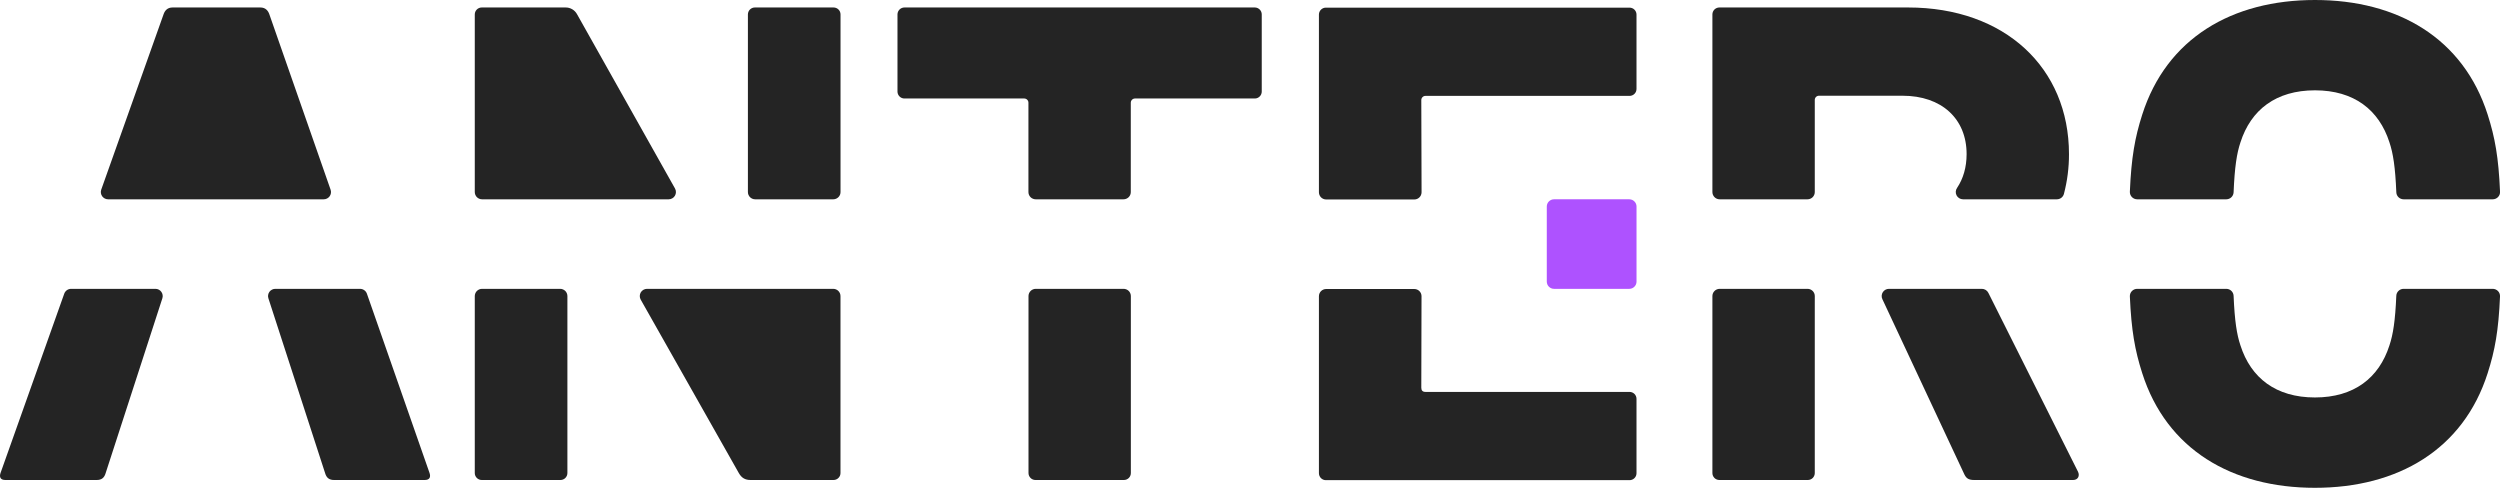
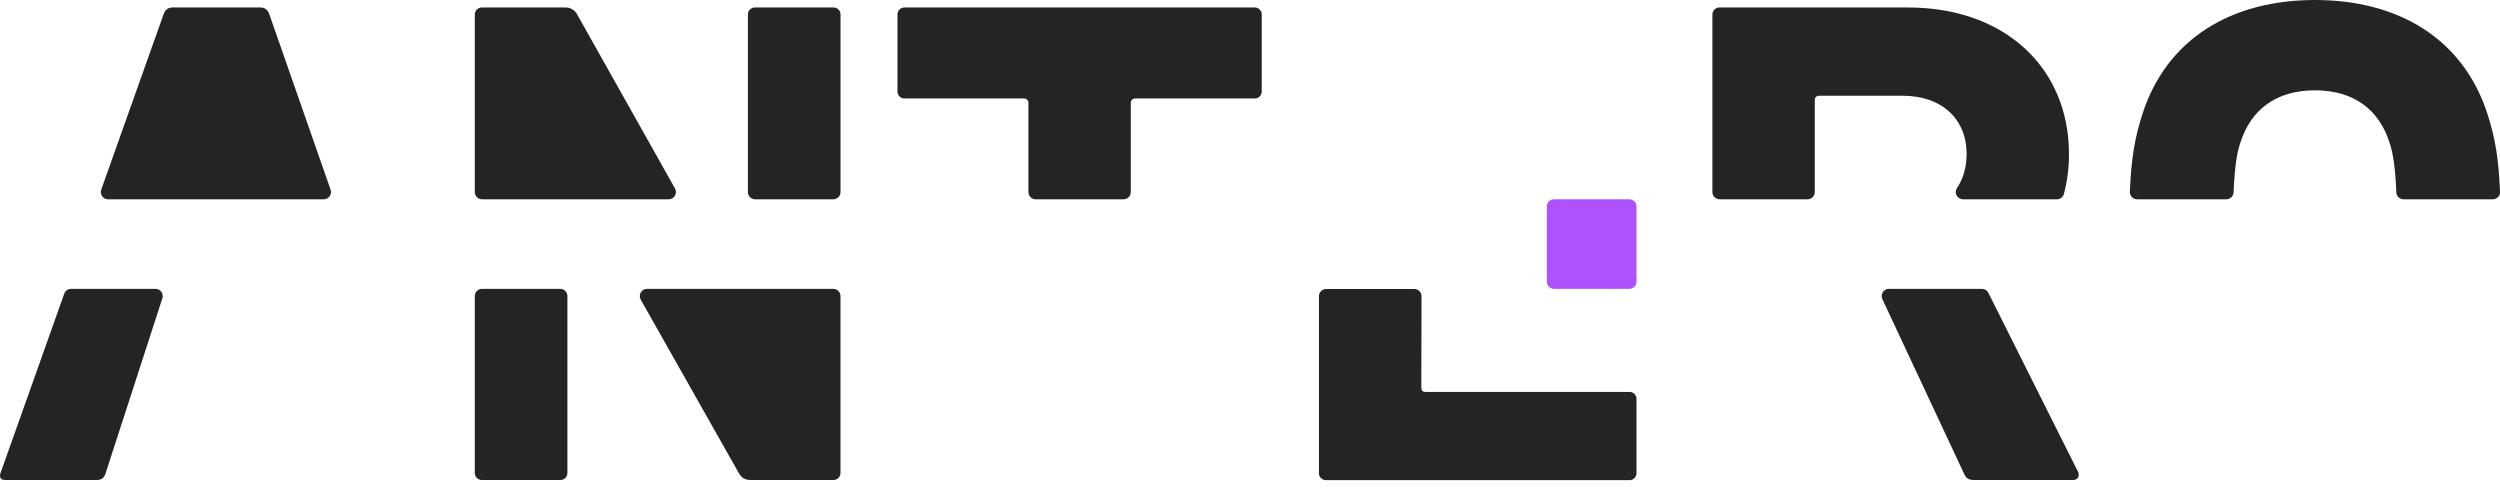
<svg xmlns="http://www.w3.org/2000/svg" width="123" height="24" viewBox="0 0 123 24" fill="none">
  <g clip-path="url(#clip0_2052_1382)">
    <path d="M80.16 14.211H76.459C76.364 14.211 76.273 14.173 76.206 14.106C76.139 14.04 76.102 13.949 76.102 13.855V10.162C76.102 10.067 76.139 9.977 76.206 9.91C76.273 9.843 76.364 9.805 76.459 9.805H80.16C80.207 9.805 80.253 9.815 80.297 9.832C80.34 9.85 80.379 9.877 80.412 9.91C80.445 9.943 80.472 9.982 80.49 10.025C80.508 10.068 80.517 10.115 80.517 10.162V13.855C80.517 13.901 80.508 13.948 80.49 13.991C80.472 14.034 80.445 14.073 80.412 14.106C80.379 14.139 80.34 14.166 80.297 14.184C80.253 14.201 80.207 14.211 80.16 14.211Z" fill="#AE52FF" />
    <path d="M23.359 23.274C23.359 23.364 23.395 23.451 23.46 23.515C23.524 23.58 23.611 23.616 23.702 23.616H27.574C27.665 23.616 27.752 23.58 27.816 23.515C27.88 23.451 27.916 23.364 27.916 23.274V14.567C27.916 14.52 27.907 14.474 27.889 14.431C27.871 14.387 27.845 14.348 27.812 14.315C27.779 14.282 27.739 14.256 27.696 14.238C27.653 14.22 27.606 14.211 27.559 14.211H23.716C23.669 14.211 23.623 14.22 23.58 14.238C23.536 14.256 23.497 14.282 23.464 14.315C23.431 14.348 23.404 14.387 23.387 14.431C23.369 14.474 23.359 14.52 23.359 14.567V23.274Z" fill="#242424" />
    <path d="M41.354 0.71C41.354 0.665 41.345 0.62 41.328 0.579C41.311 0.537 41.285 0.499 41.254 0.468C41.222 0.436 41.184 0.411 41.142 0.394C41.101 0.376 41.056 0.368 41.011 0.368H37.139C37.094 0.368 37.05 0.376 37.008 0.394C36.967 0.411 36.929 0.436 36.897 0.468C36.865 0.5 36.84 0.537 36.823 0.579C36.806 0.62 36.797 0.665 36.797 0.71V9.449C36.797 9.496 36.806 9.543 36.824 9.586C36.842 9.629 36.868 9.668 36.901 9.701C36.934 9.734 36.974 9.761 37.017 9.778C37.06 9.796 37.107 9.806 37.154 9.806H40.997C41.044 9.806 41.09 9.796 41.134 9.778C41.177 9.761 41.216 9.734 41.249 9.701C41.283 9.668 41.309 9.629 41.327 9.586C41.345 9.543 41.354 9.496 41.354 9.449V0.71Z" fill="#242424" />
-     <path d="M50.602 23.274C50.602 23.364 50.638 23.451 50.702 23.515C50.766 23.58 50.853 23.616 50.944 23.616H55.296C55.341 23.616 55.385 23.607 55.427 23.59C55.468 23.573 55.506 23.547 55.538 23.516C55.57 23.484 55.595 23.446 55.612 23.405C55.629 23.363 55.638 23.319 55.638 23.274V14.567C55.638 14.52 55.629 14.474 55.611 14.431C55.593 14.387 55.567 14.348 55.534 14.315C55.501 14.282 55.461 14.256 55.418 14.238C55.375 14.22 55.328 14.211 55.281 14.211H50.959C50.912 14.211 50.865 14.22 50.822 14.238C50.779 14.256 50.739 14.282 50.706 14.315C50.673 14.348 50.647 14.387 50.629 14.431C50.611 14.474 50.602 14.52 50.602 14.567L50.602 23.274Z" fill="#242424" />
    <path d="M55.635 5.052C55.635 4.997 55.657 4.945 55.696 4.907C55.734 4.868 55.786 4.846 55.841 4.846H61.735C61.78 4.846 61.825 4.838 61.866 4.82C61.908 4.803 61.946 4.778 61.977 4.746C62.009 4.715 62.035 4.677 62.052 4.635C62.069 4.594 62.078 4.549 62.078 4.505V0.71C62.078 0.619 62.042 0.532 61.977 0.468C61.913 0.404 61.826 0.368 61.735 0.368H44.499C44.454 0.368 44.409 0.377 44.368 0.394C44.326 0.411 44.288 0.436 44.257 0.468C44.225 0.5 44.2 0.537 44.182 0.579C44.165 0.621 44.156 0.665 44.156 0.71V4.505C44.156 4.549 44.165 4.594 44.182 4.635C44.2 4.677 44.225 4.715 44.257 4.746C44.288 4.778 44.326 4.803 44.368 4.82C44.409 4.838 44.454 4.846 44.499 4.846H50.393C50.42 4.846 50.447 4.852 50.472 4.862C50.497 4.872 50.519 4.887 50.538 4.906C50.557 4.925 50.573 4.948 50.583 4.973C50.593 4.998 50.599 5.024 50.599 5.051V9.449C50.599 9.496 50.608 9.543 50.626 9.586C50.644 9.629 50.67 9.668 50.703 9.701C50.736 9.734 50.776 9.761 50.819 9.778C50.862 9.796 50.909 9.806 50.956 9.806H55.278C55.325 9.806 55.372 9.796 55.415 9.778C55.458 9.761 55.498 9.734 55.531 9.701C55.564 9.668 55.59 9.629 55.608 9.586C55.626 9.543 55.635 9.496 55.635 9.449V5.052Z" fill="#242424" />
    <path d="M64.891 23.282C64.891 23.327 64.9 23.371 64.917 23.413C64.934 23.454 64.959 23.492 64.991 23.524C65.023 23.555 65.061 23.581 65.102 23.598C65.144 23.615 65.189 23.624 65.234 23.624H80.173C80.218 23.624 80.263 23.615 80.304 23.598C80.346 23.581 80.384 23.555 80.416 23.523C80.448 23.492 80.473 23.454 80.49 23.413C80.507 23.371 80.516 23.326 80.516 23.282V19.624C80.516 19.533 80.48 19.446 80.416 19.382C80.352 19.318 80.264 19.282 80.173 19.282H70.133C69.996 19.282 69.928 19.213 69.928 19.077C69.928 19.077 69.935 15.692 69.939 14.573C69.939 14.526 69.93 14.48 69.912 14.437C69.894 14.394 69.867 14.355 69.834 14.322C69.801 14.289 69.762 14.263 69.718 14.245C69.675 14.228 69.629 14.219 69.582 14.219H65.248C65.153 14.219 65.062 14.257 64.995 14.323C64.928 14.39 64.891 14.481 64.891 14.575V23.282Z" fill="#242424" />
    <path d="M89.287 4.915C89.287 4.888 89.293 4.861 89.303 4.836C89.313 4.811 89.328 4.789 89.347 4.77C89.367 4.751 89.389 4.735 89.414 4.725C89.439 4.715 89.466 4.71 89.493 4.71H93.605C95.523 4.71 96.757 5.838 96.757 7.581C96.757 8.229 96.592 8.789 96.29 9.241C96.252 9.294 96.229 9.356 96.224 9.422C96.219 9.487 96.232 9.552 96.262 9.61C96.292 9.669 96.337 9.718 96.393 9.752C96.448 9.786 96.512 9.805 96.578 9.806H101.197C101.275 9.806 101.352 9.781 101.415 9.734C101.477 9.686 101.523 9.62 101.544 9.544C101.712 8.904 101.796 8.244 101.794 7.581C101.794 3.342 98.642 0.368 93.879 0.368H84.593C84.548 0.368 84.503 0.376 84.462 0.394C84.42 0.411 84.382 0.436 84.35 0.468C84.319 0.499 84.293 0.537 84.276 0.579C84.259 0.62 84.25 0.665 84.25 0.71V9.449C84.25 9.544 84.288 9.634 84.355 9.701C84.421 9.768 84.512 9.806 84.607 9.806H88.93C89.025 9.806 89.116 9.768 89.183 9.701C89.25 9.634 89.287 9.544 89.287 9.449L89.287 4.915Z" fill="#242424" />
    <path d="M0.025 23.274C-0.043 23.479 0.025 23.616 0.265 23.616H4.754C4.994 23.616 5.131 23.513 5.199 23.274L7.988 14.677C8.006 14.623 8.01 14.566 8.001 14.511C7.992 14.456 7.97 14.403 7.937 14.358C7.904 14.312 7.861 14.275 7.811 14.25C7.761 14.224 7.705 14.211 7.649 14.211H3.498C3.424 14.211 3.352 14.234 3.292 14.276C3.232 14.319 3.186 14.379 3.161 14.448L0.025 23.274Z" fill="#242424" />
-     <path d="M15.994 23.274C16.062 23.513 16.199 23.616 16.439 23.616H20.894C21.134 23.616 21.202 23.479 21.134 23.274L18.052 14.45C18.027 14.38 17.982 14.319 17.921 14.277C17.861 14.234 17.789 14.211 17.715 14.211H13.544C13.488 14.211 13.433 14.224 13.383 14.25C13.332 14.275 13.289 14.312 13.256 14.357C13.223 14.403 13.201 14.456 13.192 14.511C13.183 14.566 13.188 14.623 13.205 14.677L15.994 23.274Z" fill="#242424" />
    <path d="M13.254 0.71C13.185 0.505 13.048 0.368 12.808 0.368H8.491C8.251 0.368 8.114 0.505 8.045 0.71L4.981 9.33C4.962 9.384 4.956 9.442 4.964 9.498C4.972 9.555 4.993 9.608 5.026 9.655C5.059 9.701 5.103 9.739 5.154 9.766C5.204 9.792 5.261 9.806 5.318 9.806H15.928C15.985 9.806 16.041 9.792 16.092 9.766C16.143 9.74 16.186 9.702 16.219 9.656C16.252 9.609 16.274 9.556 16.282 9.5C16.29 9.443 16.284 9.386 16.265 9.332L13.254 0.71Z" fill="#242424" />
    <path d="M28.396 0.71C28.341 0.604 28.257 0.516 28.154 0.455C28.051 0.395 27.933 0.364 27.814 0.368H23.702C23.657 0.368 23.612 0.376 23.571 0.394C23.529 0.411 23.491 0.436 23.46 0.468C23.428 0.5 23.403 0.537 23.385 0.579C23.368 0.62 23.359 0.665 23.359 0.71V9.449C23.359 9.496 23.369 9.543 23.387 9.586C23.404 9.629 23.431 9.668 23.464 9.701C23.497 9.734 23.536 9.761 23.579 9.778C23.623 9.796 23.669 9.806 23.716 9.806H32.899C32.961 9.806 33.023 9.789 33.077 9.758C33.131 9.728 33.176 9.683 33.207 9.629C33.239 9.576 33.255 9.515 33.256 9.453C33.257 9.391 33.241 9.329 33.211 9.275L28.396 0.71Z" fill="#242424" />
-     <path d="M80.173 0.376H65.233C65.142 0.376 65.055 0.412 64.991 0.476C64.927 0.54 64.891 0.627 64.891 0.718V9.458C64.891 9.552 64.928 9.643 64.995 9.71C65.062 9.776 65.153 9.814 65.248 9.814H69.584C69.631 9.814 69.678 9.805 69.721 9.787C69.764 9.769 69.804 9.742 69.837 9.709C69.87 9.676 69.896 9.637 69.914 9.593C69.932 9.55 69.941 9.504 69.941 9.457L69.928 4.923C69.928 4.896 69.933 4.869 69.943 4.845C69.953 4.82 69.969 4.797 69.988 4.778C70.007 4.759 70.029 4.744 70.054 4.733C70.079 4.723 70.106 4.718 70.133 4.718H80.173C80.264 4.718 80.351 4.682 80.415 4.618C80.48 4.554 80.516 4.467 80.516 4.376V0.718C80.516 0.673 80.507 0.628 80.49 0.587C80.473 0.546 80.447 0.508 80.416 0.476C80.384 0.444 80.346 0.419 80.305 0.402C80.263 0.385 80.218 0.376 80.173 0.376" fill="#242424" />
-     <path d="M84.25 23.274C84.25 23.319 84.259 23.363 84.276 23.405C84.293 23.446 84.319 23.484 84.35 23.516C84.382 23.547 84.42 23.573 84.462 23.59C84.503 23.607 84.548 23.616 84.593 23.616H88.945C89.035 23.616 89.123 23.58 89.187 23.516C89.251 23.451 89.287 23.364 89.287 23.274V14.966L89.288 14.567C89.288 14.521 89.279 14.474 89.261 14.431C89.243 14.388 89.217 14.348 89.183 14.315C89.15 14.282 89.111 14.256 89.068 14.238C89.024 14.22 88.978 14.211 88.931 14.211H84.607C84.56 14.211 84.514 14.22 84.47 14.238C84.427 14.256 84.388 14.282 84.355 14.315C84.321 14.348 84.295 14.387 84.277 14.431C84.259 14.474 84.25 14.52 84.25 14.567L84.25 23.274Z" fill="#242424" />
    <path d="M102.236 23.205L97.827 14.408C97.797 14.348 97.752 14.299 97.695 14.264C97.639 14.229 97.574 14.211 97.508 14.211H92.935C92.875 14.211 92.816 14.226 92.763 14.255C92.711 14.284 92.666 14.325 92.634 14.376C92.602 14.426 92.583 14.484 92.579 14.544C92.575 14.604 92.586 14.664 92.612 14.718L96.616 23.274C96.719 23.513 96.822 23.616 97.13 23.616H101.996C102.236 23.616 102.338 23.411 102.236 23.205" fill="#242424" />
    <path d="M31.833 14.211C31.771 14.211 31.71 14.227 31.656 14.258C31.602 14.289 31.557 14.334 31.525 14.387C31.494 14.441 31.477 14.502 31.477 14.564C31.476 14.626 31.492 14.688 31.523 14.742L36.349 23.273C36.486 23.513 36.658 23.616 36.932 23.616H41.009C41.054 23.616 41.099 23.607 41.14 23.59C41.182 23.572 41.22 23.547 41.251 23.515C41.283 23.484 41.309 23.446 41.326 23.405C41.343 23.363 41.352 23.319 41.352 23.274V14.567C41.352 14.472 41.314 14.382 41.247 14.315C41.18 14.248 41.09 14.211 40.995 14.211H31.833Z" fill="#242424" />
    <path d="M109.536 9.806C109.628 9.805 109.717 9.769 109.783 9.705C109.85 9.641 109.889 9.554 109.893 9.462C109.945 8.215 110.05 7.544 110.229 7.008C110.743 5.402 111.977 4.444 113.896 4.444C115.815 4.444 117.048 5.402 117.562 7.008C117.741 7.544 117.847 8.215 117.899 9.462C117.902 9.554 117.941 9.641 118.008 9.705C118.074 9.769 118.163 9.805 118.255 9.806H122.645C122.694 9.805 122.741 9.795 122.786 9.776C122.83 9.757 122.87 9.73 122.903 9.695C122.937 9.66 122.962 9.619 122.98 9.574C122.997 9.529 123.004 9.481 123.002 9.433C122.93 7.75 122.755 6.771 122.394 5.641C121.194 1.88 117.973 0 113.896 0C109.818 0 106.597 1.88 105.397 5.641C105.036 6.771 104.861 7.75 104.789 9.433C104.787 9.481 104.795 9.529 104.812 9.574C104.829 9.619 104.855 9.66 104.889 9.695C104.922 9.73 104.962 9.757 105.006 9.776C105.051 9.795 105.098 9.805 105.146 9.806H109.536Z" fill="#242424" />
-     <path d="M118.254 14.211C118.162 14.211 118.073 14.247 118.007 14.311C117.94 14.375 117.901 14.462 117.898 14.554C117.845 15.79 117.74 16.458 117.561 16.991C117.048 18.598 115.814 19.555 113.895 19.555C111.976 19.555 110.743 18.598 110.229 16.991C110.05 16.458 109.945 15.79 109.893 14.554C109.889 14.462 109.85 14.375 109.783 14.311C109.717 14.247 109.628 14.211 109.536 14.211H105.146C105.098 14.211 105.051 14.221 105.006 14.24C104.962 14.259 104.922 14.287 104.889 14.321C104.855 14.356 104.829 14.397 104.812 14.442C104.795 14.487 104.787 14.535 104.789 14.583C104.862 16.256 105.036 17.232 105.397 18.359C106.596 22.119 109.817 24 113.895 24C117.973 24 121.194 22.119 122.393 18.359C122.754 17.232 122.929 16.256 123.001 14.583C123.003 14.535 122.995 14.487 122.978 14.442C122.961 14.397 122.935 14.356 122.902 14.321C122.869 14.287 122.829 14.259 122.784 14.24C122.74 14.221 122.693 14.211 122.644 14.211H118.254Z" fill="#242424" />
  </g>
  <defs>
    <clipPath id="clip0_2052_1382">
      <rect width="123" height="24" fill="white" />
    </clipPath>
  </defs>
</svg>